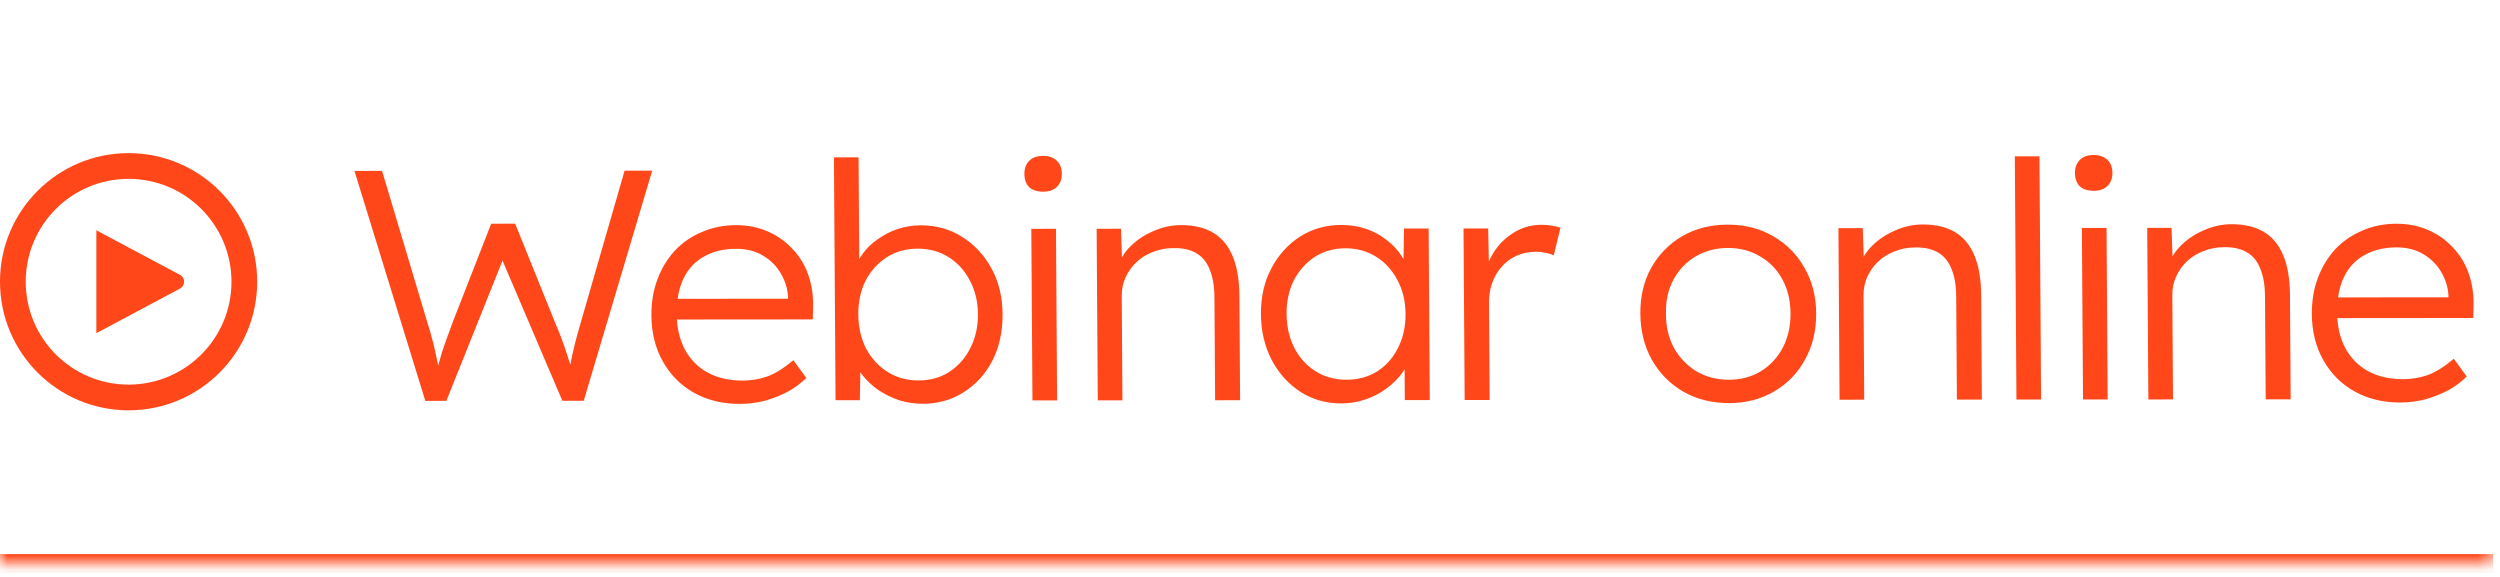
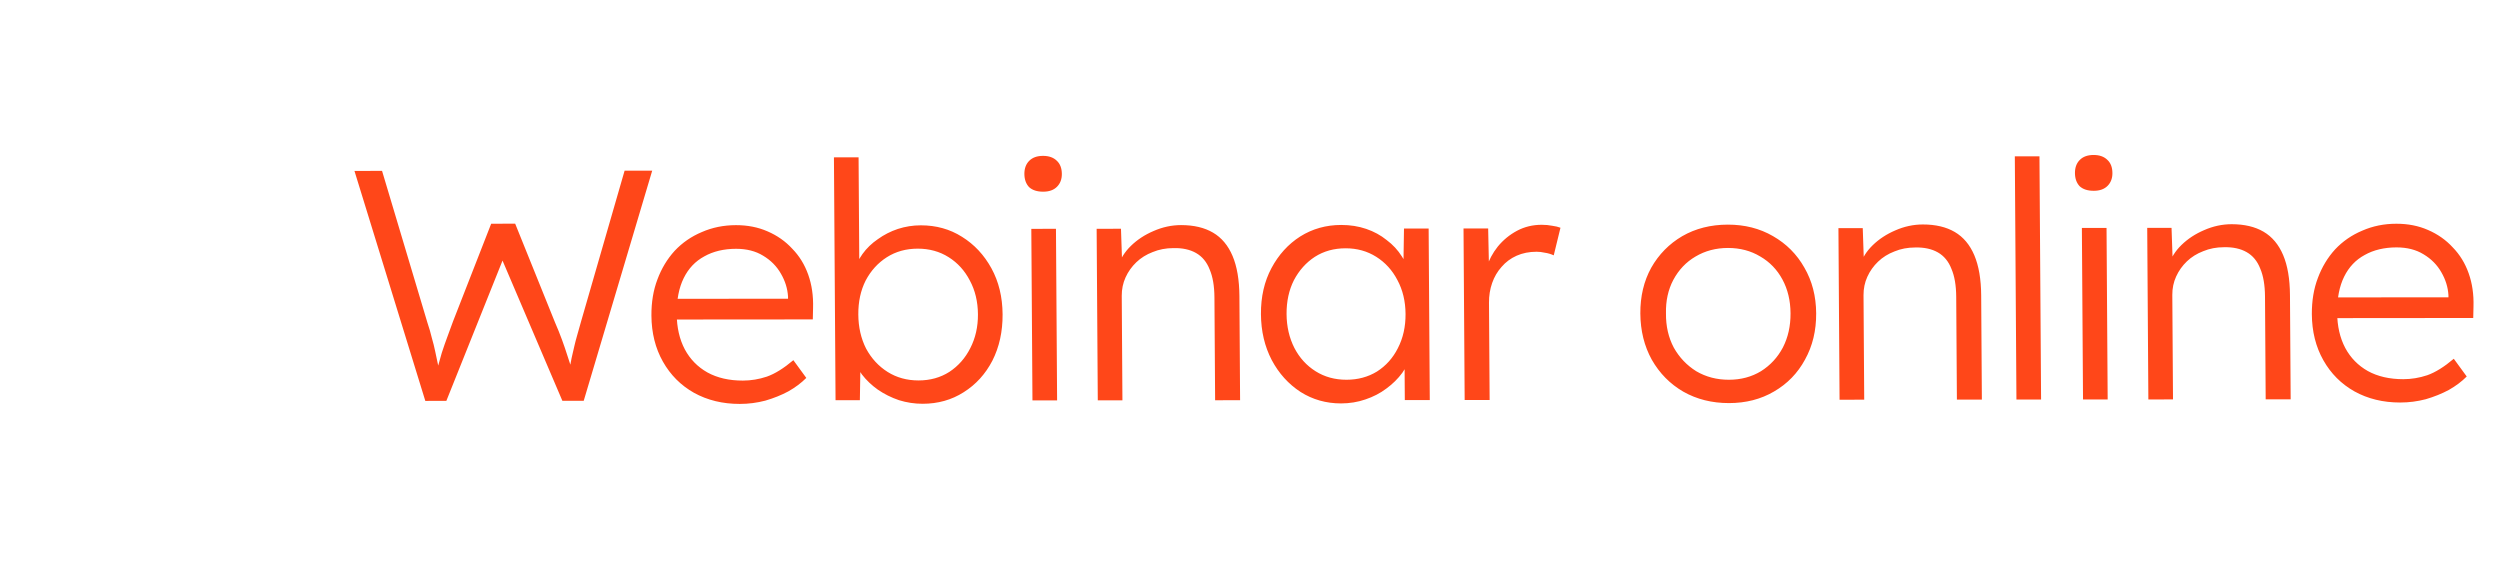
<svg xmlns="http://www.w3.org/2000/svg" width="169" height="39" viewBox="0 0 169 39" fill="none">
  <mask id="path-1-inside-1_20853_516" fill="white">
-     <path d="M0 0H168.541V38.089H0V0Z" />
-   </mask>
-   <path d="M168.541 37.458H0V38.719H168.541V37.458Z" fill="#FF4719" mask="url(#path-1-inside-1_20853_516)" />
-   <path d="M17.386 19.044C17.386 23.846 13.494 27.738 8.693 27.738C3.892 27.738 0 23.846 0 19.044C0 14.243 3.892 10.351 8.693 10.351C13.494 10.351 17.386 14.243 17.386 19.044ZM15.648 19.044C15.648 15.204 12.534 12.09 8.693 12.09C4.852 12.09 1.739 15.204 1.739 19.044C1.739 22.885 4.852 25.999 8.693 25.999C12.534 25.999 15.648 22.885 15.648 19.044Z" fill="#FF4719" />
-   <path d="M12.17 19.504L6.513 22.521V15.567L12.17 18.584C12.538 18.78 12.538 19.309 12.17 19.504Z" fill="#FF4719" />
+     </mask>
  <path d="M28.751 27.101L23.961 11.554L25.827 11.552L28.894 21.814C29.015 22.169 29.113 22.51 29.19 22.835C29.281 23.146 29.357 23.45 29.418 23.746C29.479 24.027 29.54 24.316 29.601 24.612C29.662 24.894 29.724 25.19 29.785 25.501L29.407 25.479C29.595 24.797 29.747 24.257 29.863 23.857C29.994 23.457 30.117 23.101 30.234 22.79C30.35 22.479 30.481 22.123 30.626 21.723L33.204 15.123L34.826 15.121L37.514 21.784C37.695 22.199 37.853 22.591 37.988 22.961C38.124 23.331 38.253 23.709 38.374 24.094C38.51 24.479 38.638 24.908 38.76 25.382L38.405 25.449C38.476 25.079 38.534 24.775 38.577 24.538C38.619 24.301 38.662 24.094 38.706 23.916C38.749 23.723 38.792 23.538 38.835 23.36C38.879 23.168 38.936 22.946 39.009 22.694C39.081 22.427 39.175 22.094 39.291 21.694L42.223 11.538L44.089 11.537L39.46 27.092L38.016 27.093L33.751 17.1L34.151 17.166L30.173 27.1L28.751 27.101ZM50.007 27.305C48.852 27.306 47.821 27.055 46.914 26.553C46.022 26.05 45.322 25.347 44.812 24.444C44.302 23.541 44.044 22.504 44.036 21.334C44.03 20.431 44.165 19.616 44.442 18.89C44.718 18.149 45.107 17.505 45.607 16.956C46.121 16.408 46.733 15.985 47.442 15.688C48.151 15.377 48.92 15.221 49.75 15.22C50.535 15.219 51.246 15.359 51.885 15.64C52.539 15.921 53.097 16.313 53.559 16.816C54.036 17.305 54.396 17.889 54.637 18.57C54.879 19.252 54.987 19.999 54.963 20.814L54.946 21.592L45.282 21.6L45.028 20.2L53.671 20.193L53.273 20.571L53.27 20.038C53.236 19.505 53.078 18.994 52.793 18.505C52.508 18.002 52.106 17.595 51.585 17.284C51.08 16.974 50.471 16.819 49.76 16.819C48.931 16.82 48.214 16.991 47.609 17.332C47.004 17.659 46.54 18.148 46.219 18.8C45.897 19.452 45.739 20.259 45.746 21.222C45.752 22.14 45.935 22.94 46.295 23.621C46.655 24.287 47.162 24.805 47.816 25.174C48.485 25.544 49.286 25.729 50.219 25.728C50.767 25.727 51.307 25.638 51.839 25.46C52.386 25.267 52.983 24.896 53.631 24.348L54.506 25.547C54.167 25.887 53.762 26.191 53.29 26.458C52.818 26.711 52.301 26.918 51.739 27.082C51.177 27.23 50.6 27.305 50.007 27.305ZM62.372 27.295C61.824 27.295 61.29 27.214 60.77 27.052C60.251 26.875 59.775 26.638 59.344 26.342C58.927 26.046 58.569 25.706 58.271 25.321C57.987 24.936 57.791 24.537 57.685 24.122L58.174 24.144L58.127 27.054L56.483 27.055L56.374 10.638L58.04 10.636L58.091 18.256L57.758 18.346C57.859 17.931 58.041 17.538 58.306 17.168C58.584 16.782 58.93 16.449 59.343 16.167C59.756 15.87 60.206 15.64 60.694 15.477C61.196 15.314 61.714 15.232 62.247 15.232C63.284 15.231 64.212 15.489 65.03 16.007C65.862 16.524 66.526 17.235 67.021 18.138C67.516 19.041 67.767 20.077 67.775 21.247C67.782 22.418 67.552 23.462 67.085 24.381C66.617 25.284 65.97 25.996 65.144 26.515C64.332 27.034 63.408 27.294 62.372 27.295ZM62.095 25.718C62.88 25.717 63.574 25.524 64.179 25.138C64.784 24.738 65.254 24.204 65.59 23.538C65.941 22.856 66.114 22.093 66.109 21.249C66.103 20.39 65.92 19.627 65.56 18.961C65.215 18.295 64.738 17.769 64.128 17.385C63.518 17 62.821 16.808 62.036 16.809C61.251 16.81 60.556 17.003 59.951 17.388C59.346 17.774 58.868 18.3 58.517 18.967C58.181 19.634 58.016 20.397 58.022 21.256C58.027 22.115 58.203 22.885 58.548 23.566C58.908 24.232 59.393 24.757 60.002 25.142C60.612 25.526 61.31 25.718 62.095 25.718ZM69.794 27.067L69.717 15.47L71.383 15.468L71.46 27.065L69.794 27.067ZM70.522 12.958C70.108 12.959 69.788 12.855 69.565 12.648C69.356 12.426 69.251 12.13 69.248 11.76C69.246 11.389 69.355 11.093 69.575 10.871C69.796 10.649 70.106 10.537 70.506 10.537C70.906 10.536 71.218 10.647 71.442 10.869C71.665 11.076 71.778 11.373 71.781 11.758C71.783 12.113 71.674 12.402 71.453 12.624C71.233 12.847 70.922 12.958 70.522 12.958ZM74.21 27.063L74.133 15.466L75.778 15.464L75.86 17.886L75.594 17.997C75.739 17.494 76.025 17.034 76.452 16.619C76.878 16.204 77.387 15.87 77.978 15.618C78.584 15.351 79.205 15.217 79.841 15.216C80.701 15.216 81.42 15.386 82 15.726C82.58 16.066 83.02 16.591 83.321 17.302C83.622 18.013 83.776 18.916 83.784 20.012L83.83 27.055L82.142 27.056L82.096 20.102C82.091 19.332 81.983 18.703 81.772 18.214C81.576 17.711 81.27 17.341 80.854 17.104C80.438 16.867 79.926 16.757 79.319 16.772C78.815 16.773 78.349 16.862 77.921 17.04C77.492 17.203 77.124 17.433 76.814 17.73C76.505 18.026 76.263 18.367 76.088 18.752C75.913 19.137 75.827 19.552 75.83 19.997L75.876 27.061L75.054 27.062C74.951 27.062 74.832 27.062 74.699 27.062C74.566 27.062 74.403 27.063 74.21 27.063ZM90.656 27.271C89.649 27.272 88.736 27.013 87.918 26.496C87.1 25.963 86.451 25.245 85.971 24.342C85.491 23.424 85.247 22.388 85.24 21.233C85.232 20.063 85.469 19.026 85.952 18.122C86.435 17.218 87.082 16.506 87.893 15.987C88.719 15.468 89.643 15.208 90.665 15.207C91.272 15.207 91.836 15.295 92.355 15.473C92.875 15.65 93.336 15.901 93.738 16.227C94.154 16.537 94.498 16.907 94.767 17.337C95.051 17.751 95.247 18.203 95.354 18.691L94.863 18.447L94.91 15.448L96.576 15.447L96.653 27.044L94.965 27.045L94.946 24.201L95.388 23.912C95.287 24.357 95.09 24.786 94.797 25.201C94.503 25.601 94.143 25.957 93.715 26.269C93.303 26.58 92.83 26.825 92.298 27.003C91.781 27.181 91.234 27.27 90.656 27.271ZM91.023 25.671C91.793 25.67 92.481 25.485 93.086 25.114C93.69 24.728 94.161 24.202 94.497 23.535C94.848 22.854 95.021 22.083 95.015 21.224C95.009 20.365 94.826 19.603 94.467 18.936C94.121 18.27 93.644 17.745 93.034 17.36C92.424 16.976 91.734 16.784 90.964 16.785C90.179 16.785 89.484 16.978 88.88 17.364C88.29 17.75 87.819 18.276 87.468 18.942C87.132 19.609 86.967 20.372 86.972 21.231C86.978 22.075 87.153 22.838 87.499 23.519C87.844 24.185 88.321 24.711 88.931 25.095C89.541 25.48 90.238 25.672 91.023 25.671ZM99.011 27.042L98.934 15.445L100.6 15.443L100.665 18.531L100.484 18.109C100.644 17.591 100.9 17.109 101.253 16.665C101.62 16.22 102.054 15.864 102.556 15.597C103.058 15.33 103.613 15.196 104.22 15.196C104.472 15.196 104.709 15.218 104.931 15.262C105.154 15.291 105.339 15.336 105.488 15.395L105.033 17.261C104.84 17.173 104.64 17.113 104.432 17.084C104.239 17.04 104.054 17.018 103.876 17.018C103.373 17.018 102.922 17.108 102.523 17.286C102.124 17.464 101.785 17.716 101.506 18.042C101.227 18.353 101.014 18.716 100.869 19.131C100.724 19.546 100.652 19.99 100.656 20.464L100.699 27.04L99.011 27.042ZM116.882 27.249C115.726 27.25 114.695 26.991 113.788 26.474C112.896 25.956 112.188 25.238 111.663 24.32C111.154 23.403 110.895 22.359 110.887 21.189C110.88 20.033 111.125 19.004 111.622 18.1C112.135 17.196 112.834 16.485 113.719 15.965C114.619 15.446 115.646 15.186 116.802 15.185C117.942 15.184 118.958 15.443 119.851 15.96C120.758 16.478 121.466 17.188 121.975 18.091C122.5 18.994 122.766 20.023 122.773 21.179C122.781 22.349 122.529 23.393 122.017 24.312C121.519 25.23 120.82 25.949 119.92 26.468C119.035 26.988 118.022 27.248 116.882 27.249ZM116.871 25.671C117.686 25.671 118.41 25.477 119.045 25.092C119.679 24.691 120.171 24.158 120.523 23.491C120.873 22.809 121.046 22.039 121.04 21.18C121.035 20.321 120.852 19.558 120.492 18.892C120.132 18.226 119.633 17.708 118.993 17.338C118.354 16.954 117.627 16.762 116.812 16.762C115.998 16.763 115.266 16.956 114.617 17.342C113.982 17.713 113.482 18.239 113.116 18.921C112.765 19.587 112.6 20.343 112.62 21.187C112.611 22.046 112.787 22.816 113.147 23.497C113.521 24.163 114.028 24.696 114.668 25.096C115.322 25.48 116.057 25.672 116.871 25.671ZM124.354 27.02L124.278 15.423L125.922 15.422L126.004 17.843L125.738 17.955C125.883 17.451 126.169 16.992 126.596 16.576C127.023 16.161 127.531 15.828 128.122 15.575C128.728 15.308 129.349 15.175 129.986 15.174C130.845 15.173 131.564 15.343 132.144 15.683C132.724 16.023 133.164 16.549 133.465 17.259C133.766 17.97 133.92 18.873 133.928 19.969L133.974 27.012L132.286 27.014L132.24 20.06C132.235 19.29 132.127 18.66 131.916 18.172C131.72 17.668 131.414 17.298 130.998 17.061C130.582 16.825 130.07 16.714 129.463 16.73C128.959 16.73 128.493 16.819 128.065 16.997C127.636 17.161 127.268 17.39 126.959 17.687C126.65 17.983 126.407 18.324 126.232 18.71C126.057 19.095 125.971 19.51 125.974 19.954L126.021 27.019L125.199 27.02C125.095 27.02 124.976 27.02 124.843 27.02C124.71 27.02 124.547 27.02 124.354 27.02ZM136.311 27.01L136.202 10.57L137.868 10.569L137.977 27.009L136.311 27.01ZM140.812 27.006L140.735 15.409L142.402 15.408L142.478 27.005L140.812 27.006ZM141.541 12.898C141.126 12.899 140.807 12.795 140.583 12.588C140.375 12.366 140.269 12.07 140.267 11.7C140.264 11.329 140.373 11.033 140.594 10.811C140.815 10.588 141.125 10.477 141.525 10.476C141.925 10.476 142.236 10.587 142.46 10.809C142.684 11.016 142.797 11.312 142.799 11.697C142.802 12.053 142.692 12.342 142.472 12.564C142.251 12.786 141.941 12.898 141.541 12.898ZM145.229 27.003L145.152 15.405L146.796 15.404L146.879 17.826L146.613 17.937C146.758 17.433 147.043 16.974 147.47 16.559C147.897 16.144 148.406 15.81 148.996 15.558C149.602 15.291 150.223 15.157 150.86 15.156C151.719 15.156 152.439 15.325 153.018 15.665C153.598 16.006 154.039 16.531 154.34 17.242C154.641 17.952 154.795 18.856 154.802 19.952L154.849 26.994L153.16 26.996L153.114 20.042C153.109 19.272 153.001 18.642 152.791 18.154C152.595 17.651 152.289 17.28 151.872 17.044C151.456 16.807 150.944 16.697 150.337 16.712C149.834 16.712 149.368 16.802 148.939 16.98C148.511 17.143 148.142 17.373 147.833 17.669C147.524 17.966 147.282 18.307 147.107 18.692C146.931 19.077 146.845 19.492 146.848 19.936L146.895 27.001L146.073 27.002C145.969 27.002 145.851 27.002 145.717 27.002C145.584 27.002 145.421 27.002 145.229 27.003ZM162.252 27.21C161.097 27.211 160.066 26.96 159.159 26.457C158.267 25.955 157.566 25.252 157.057 24.349C156.547 23.446 156.288 22.409 156.281 21.239C156.275 20.335 156.41 19.521 156.687 18.795C156.963 18.054 157.351 17.41 157.851 16.861C158.366 16.313 158.978 15.89 159.687 15.593C160.396 15.281 161.165 15.125 161.994 15.125C162.779 15.124 163.491 15.264 164.13 15.545C164.784 15.826 165.342 16.218 165.804 16.721C166.281 17.209 166.641 17.794 166.882 18.475C167.124 19.156 167.232 19.904 167.208 20.719L167.191 21.496L157.527 21.505L157.273 20.105L165.915 20.098L165.518 20.476L165.514 19.943C165.481 19.41 165.322 18.899 165.038 18.41C164.753 17.907 164.35 17.5 163.83 17.189C163.324 16.879 162.716 16.724 162.005 16.724C161.176 16.725 160.458 16.896 159.853 17.237C159.248 17.563 158.785 18.052 158.463 18.704C158.142 19.356 157.984 20.164 157.991 21.127C157.997 22.045 158.18 22.844 158.54 23.525C158.9 24.192 159.407 24.709 160.061 25.079C160.73 25.449 161.531 25.633 162.464 25.633C163.012 25.632 163.552 25.543 164.084 25.365C164.631 25.172 165.228 24.801 165.876 24.252L166.751 25.451C166.412 25.792 166.007 26.096 165.535 26.363C165.062 26.615 164.545 26.823 163.984 26.987C163.422 27.135 162.845 27.21 162.252 27.21Z" fill="#FF4719" />
</svg>